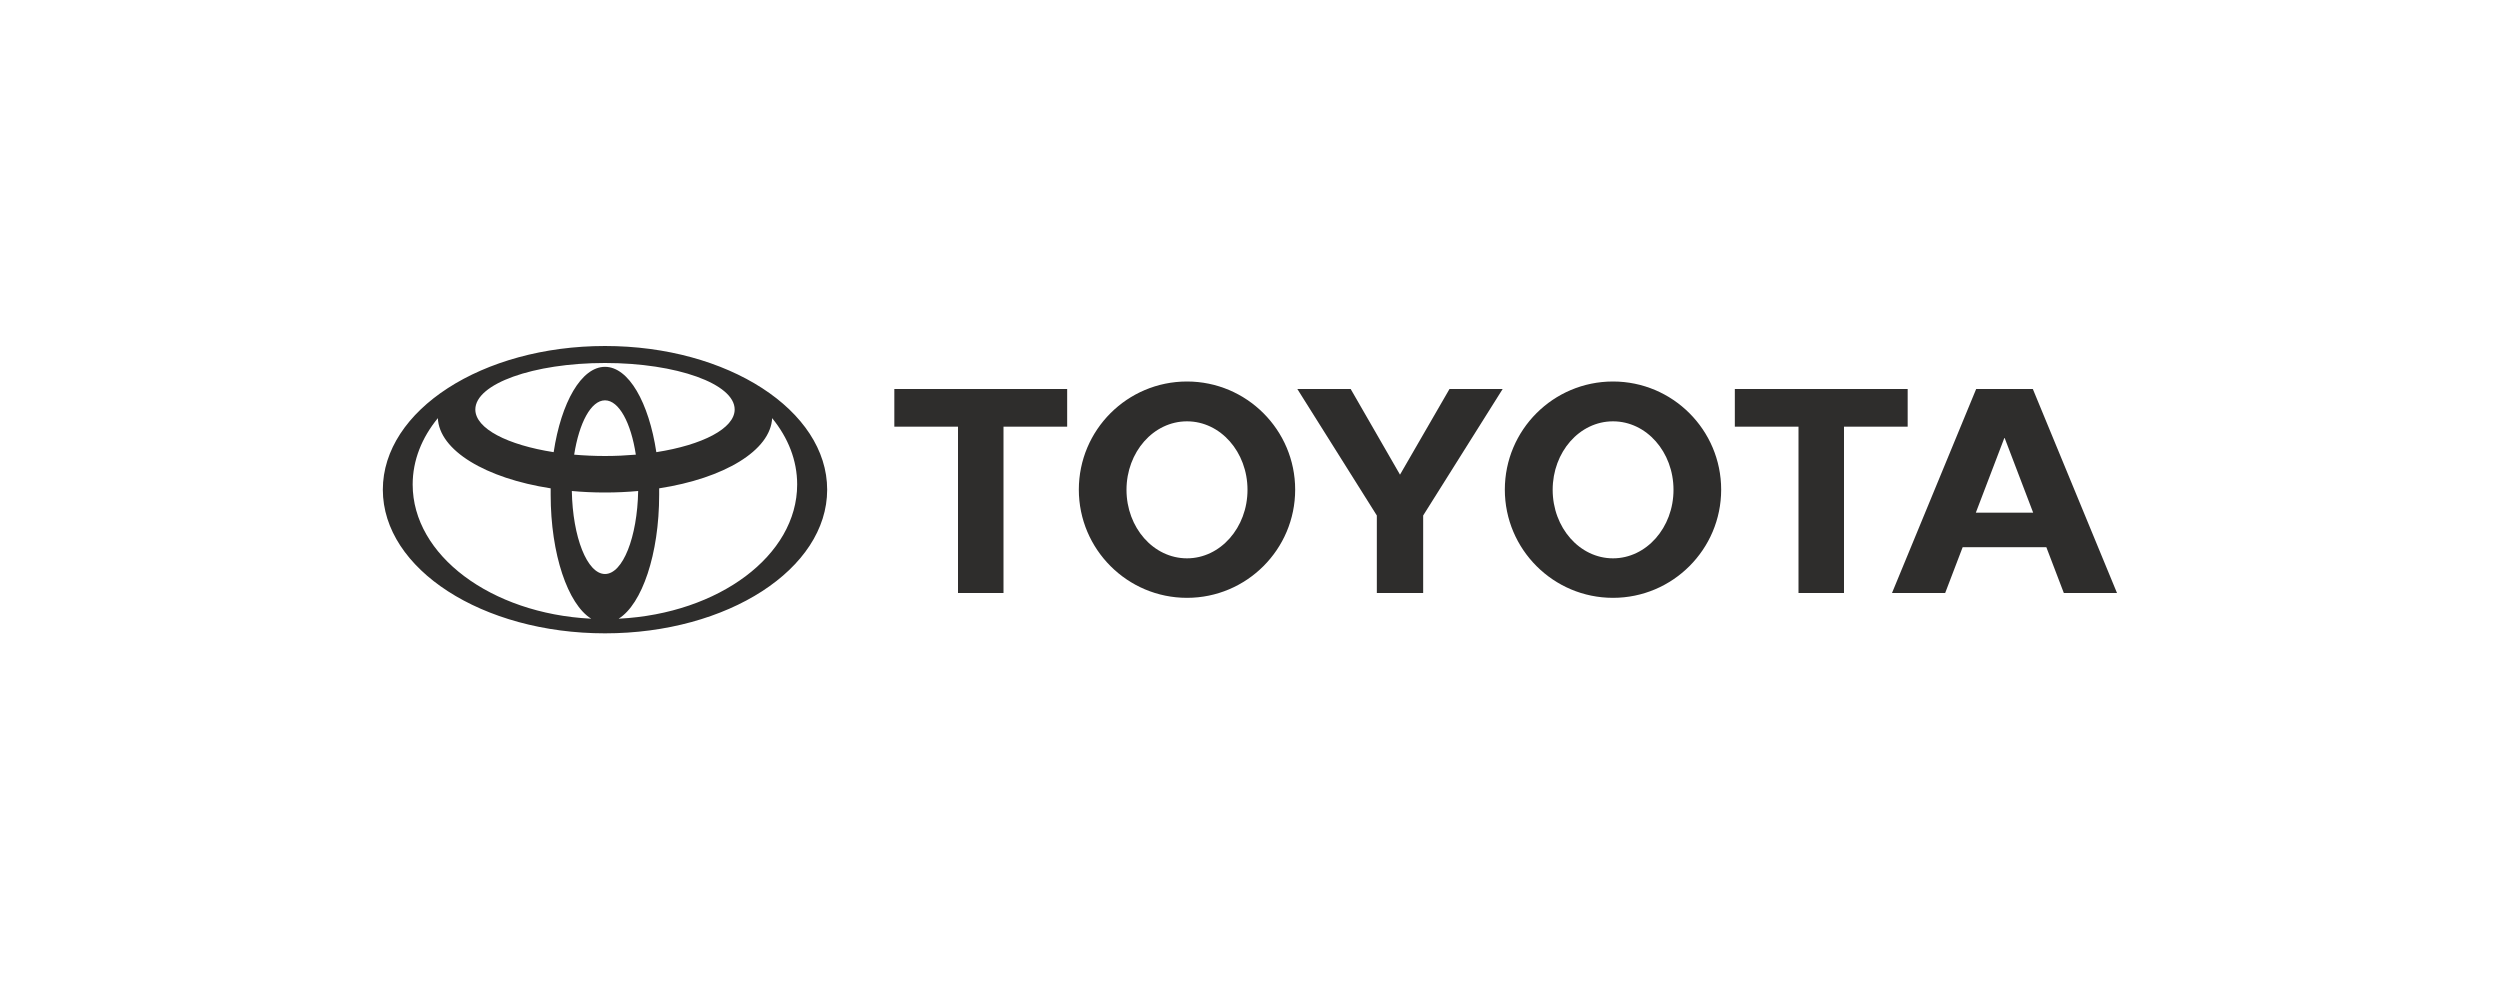
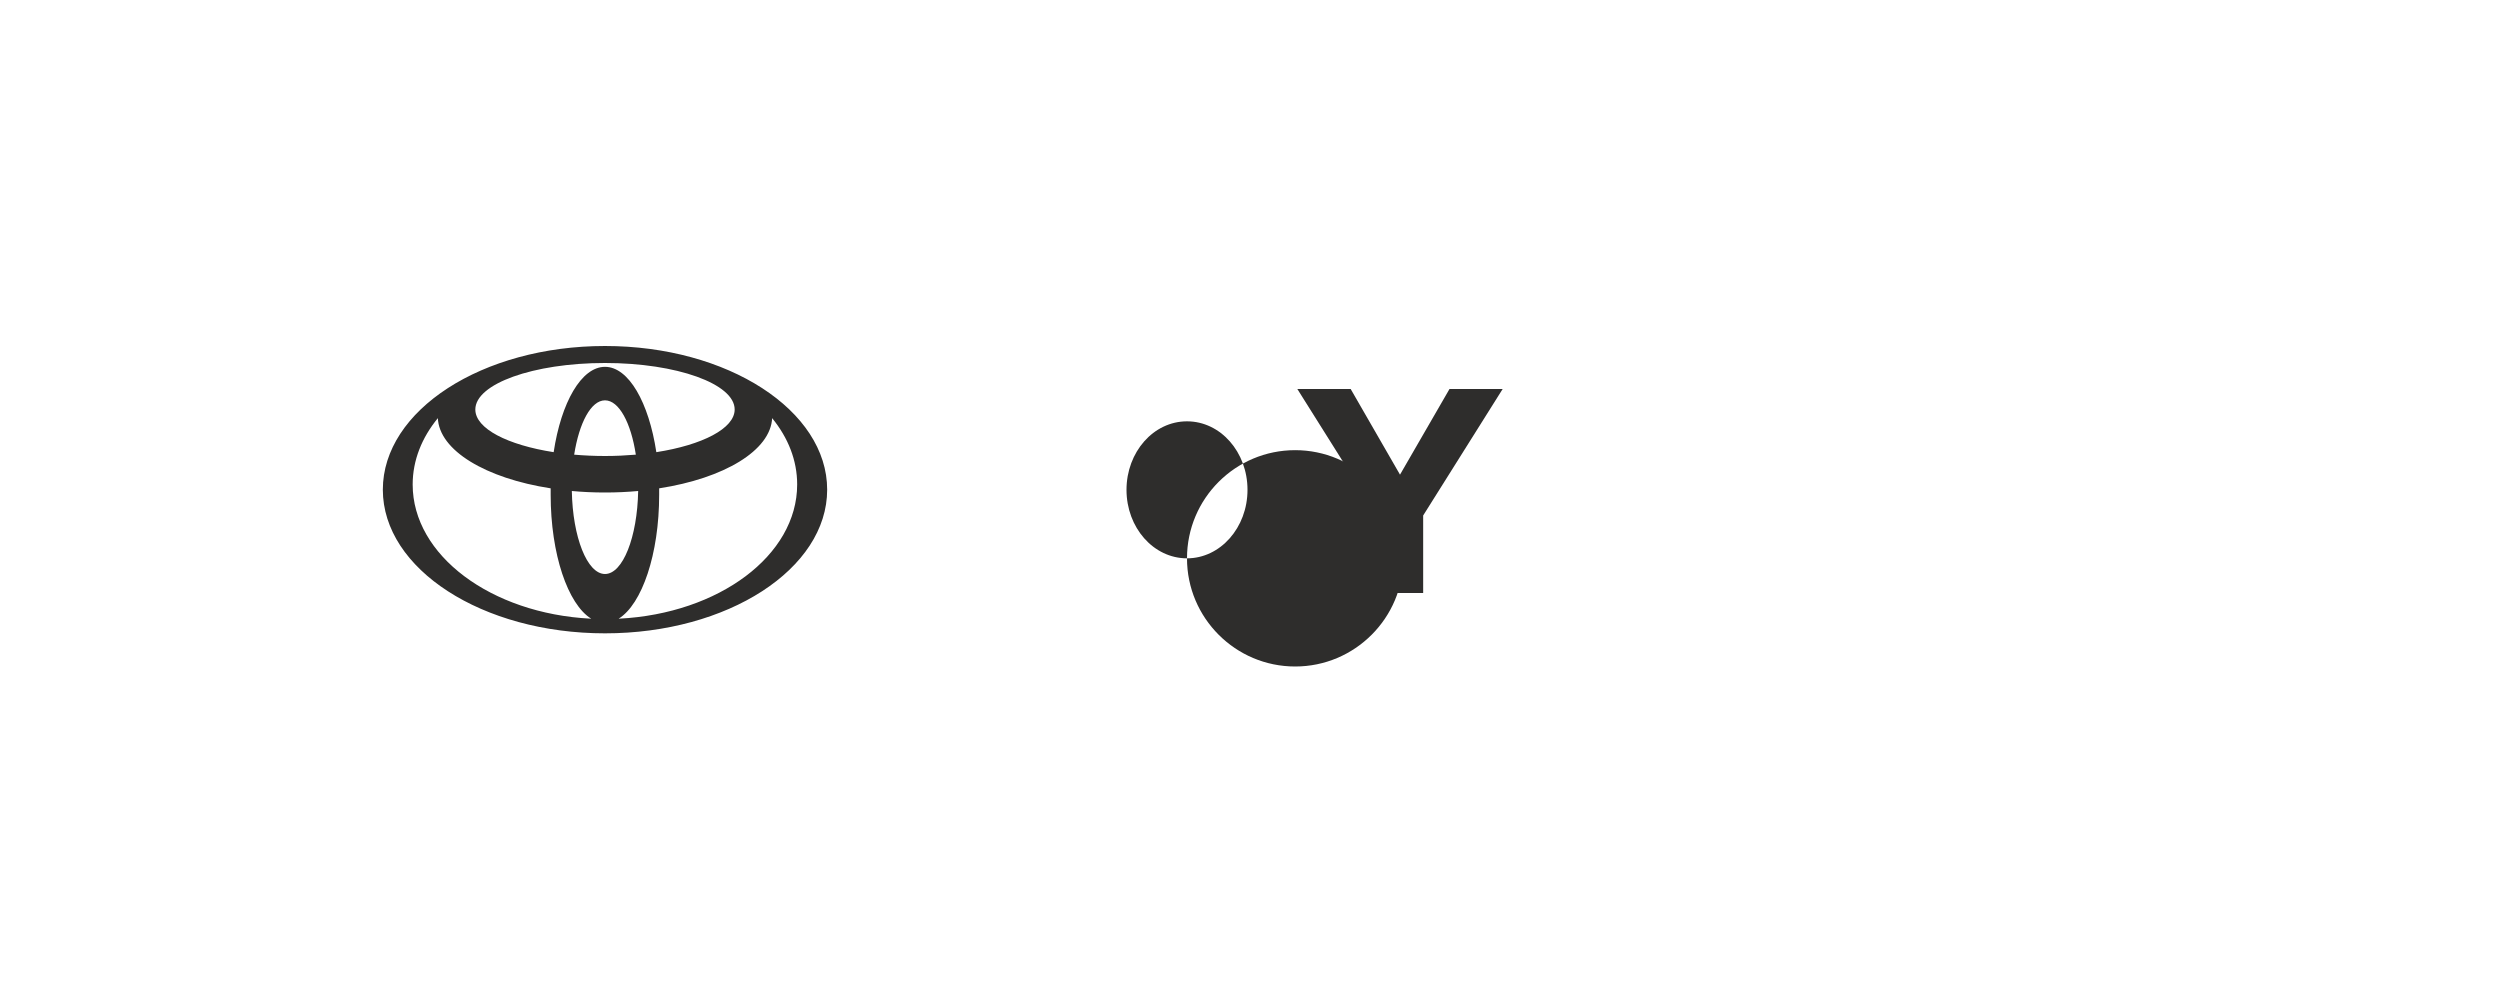
<svg xmlns="http://www.w3.org/2000/svg" id="a" data-name="Black CMYK" viewBox="0 0 150 60">
  <defs>
    <style>
      .b {
        fill: #2e2d2c;
      }
    </style>
  </defs>
  <g>
    <path class="b" d="M36.3,34.44c1.07,0,1.94-2.21,1.99-4.98h0c-.65.06-1.31.09-1.99.09s-1.35-.03-1.99-.09h0c.05,2.77.92,4.98,1.99,4.98M36.3,27.36c.64,0,1.25-.03,1.85-.08h0c-.29-1.91-1.01-3.26-1.85-3.26s-1.55,1.35-1.85,3.26h0c.59.05,1.21.08,1.85.08h0ZM37.16,37.12c5.97-.31,10.67-3.79,10.67-8.05,0-1.45-.54-2.8-1.5-3.98v-.02c-.08,1.96-2.89,3.63-6.78,4.23h0c0,.13,0,.26,0,.39,0,3.56-1.03,6.56-2.43,7.43h.02ZM36.3,22.01c1.42,0,2.63,2.14,3.08,5.12h0c2.76-.43,4.7-1.42,4.7-2.56,0-1.54-3.48-2.79-7.78-2.79s-7.78,1.25-7.78,2.79c0,1.15,1.94,2.13,4.7,2.56h0c.45-2.98,1.66-5.12,3.08-5.12M22.97,29.38c0-4.76,5.97-8.62,13.33-8.62s13.33,3.86,13.33,8.62-5.97,8.62-13.33,8.62-13.33-3.86-13.33-8.62M35.47,37.12c-1.4-.87-2.43-3.87-2.43-7.43,0-.13,0-.26,0-.39h0c-3.89-.6-6.7-2.27-6.77-4.23v.02c-.96,1.17-1.51,2.53-1.51,3.98,0,4.25,4.7,7.74,10.67,8.05h.03Z" />
-     <path class="b" d="M96.78,33.5c2,0,3.63-1.84,3.63-4.11s-1.62-4.11-3.63-4.11-3.62,1.84-3.62,4.11,1.62,4.11,3.62,4.11M90.29,29.38c0-3.59,2.91-6.49,6.49-6.49s6.49,2.91,6.49,6.49-2.91,6.49-6.49,6.49-6.49-2.91-6.49-6.49" />
  </g>
-   <polygon class="b" points="110.64 35.58 107.91 35.58 107.91 25.6 107.91 25.6 104.09 25.6 104.09 23.34 114.46 23.34 114.46 25.6 110.65 25.6 110.64 25.6 110.64 35.58" />
-   <path class="b" d="M120.26,26.28h.02l1.71,4.48h-3.44l1.71-4.48ZM120.27,23.34h-1.7l-5.05,12.24h3.19l1.05-2.75h0s2.51,0,2.51,0h2.51s1.05,2.75,1.05,2.75h3.19l-5.05-12.24h-1.7Z" />
-   <polygon class="b" points="60.21 35.58 57.48 35.58 57.48 25.6 57.49 25.6 53.66 25.6 53.66 23.34 64.03 23.34 64.03 25.6 60.22 25.6 60.21 25.6 60.21 35.58" />
-   <path class="b" d="M71.22,33.5c2,0,3.63-1.84,3.63-4.11s-1.62-4.11-3.63-4.11-3.63,1.84-3.63,4.11,1.62,4.11,3.63,4.11M64.73,29.38c0-3.59,2.91-6.49,6.49-6.49s6.49,2.91,6.49,6.49-2.91,6.49-6.49,6.49-6.49-2.91-6.49-6.49" />
+   <path class="b" d="M71.22,33.5c2,0,3.63-1.84,3.63-4.11s-1.62-4.11-3.63-4.11-3.63,1.84-3.63,4.11,1.62,4.11,3.63,4.11c0-3.59,2.91-6.49,6.49-6.49s6.49,2.91,6.49,6.49-2.91,6.49-6.49,6.49-6.49-2.91-6.49-6.49" />
  <polygon class="b" points="84 35.58 84 35.58 85.39 35.58 85.39 30.99 85.39 30.93 90.16 23.34 86.97 23.34 84 28.48 81.04 23.34 77.84 23.34 82.61 30.93 82.61 30.99 82.61 35.58 84 35.58" />
</svg>